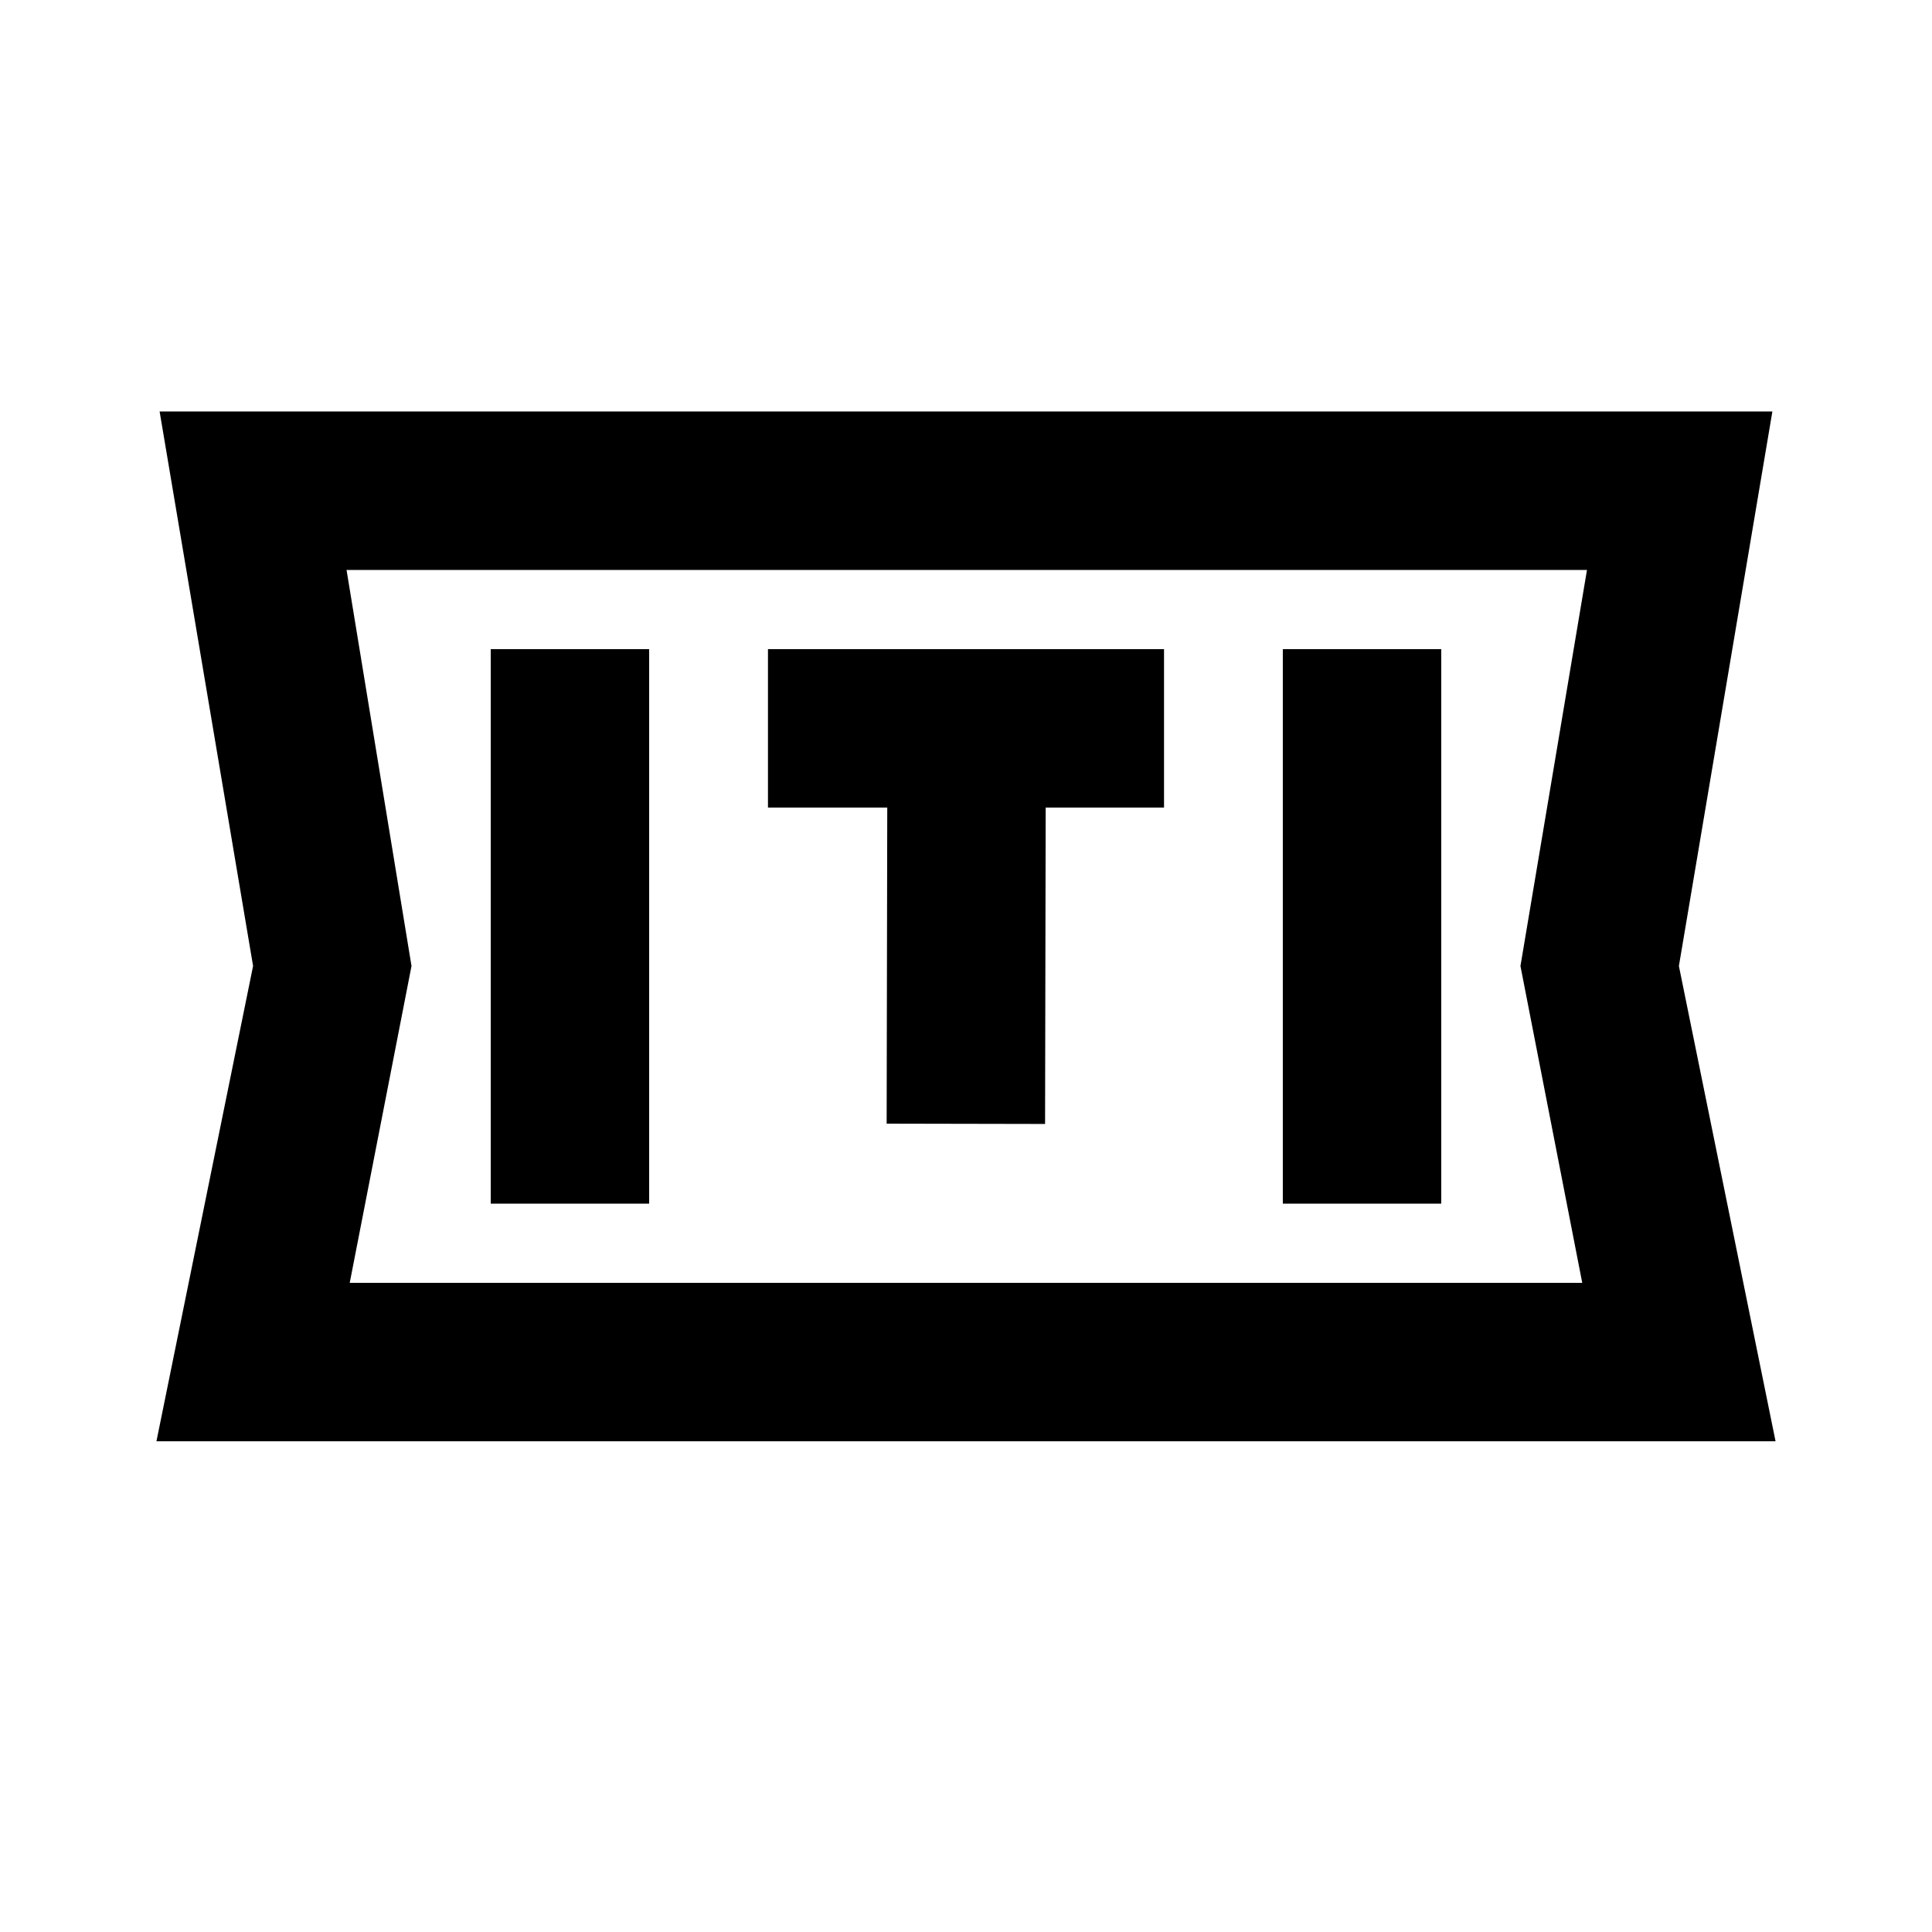
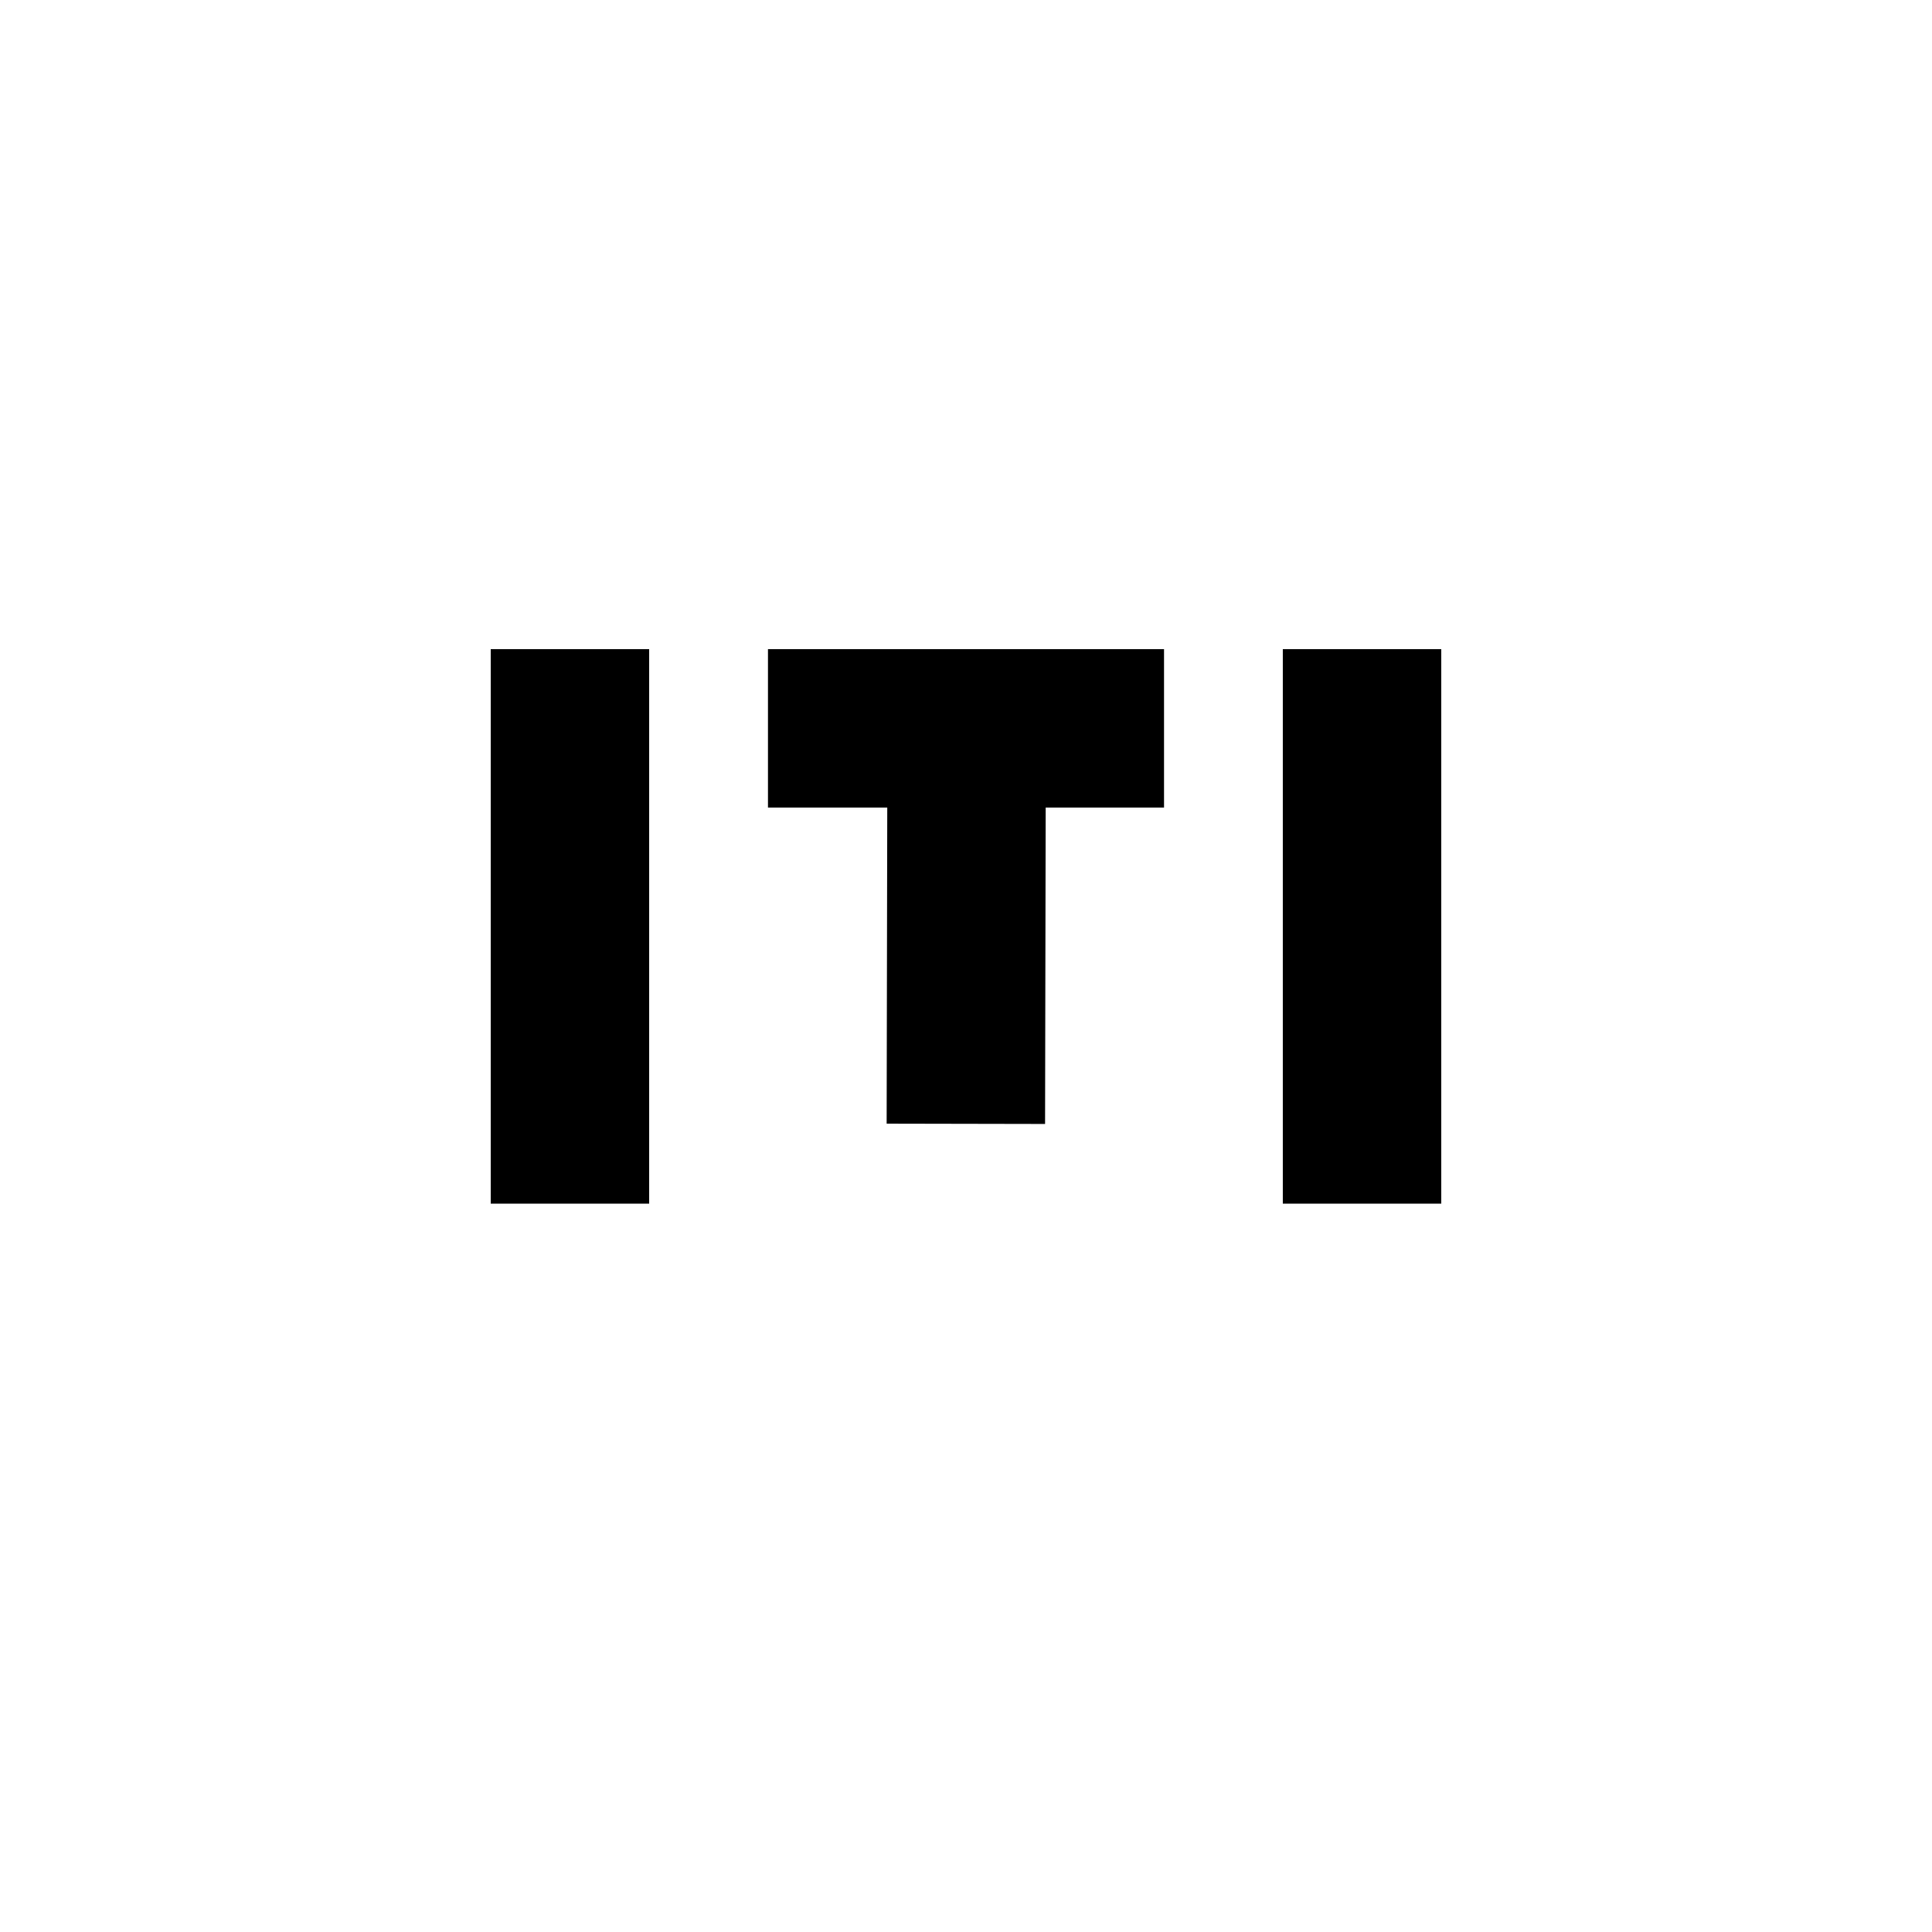
<svg xmlns="http://www.w3.org/2000/svg" fill="#000000" width="800px" height="800px" version="1.1" viewBox="144 144 512 512">
  <g>
-     <path d="m614.54 525.95h-429.08l25.609-125.95-24.77-146.95h427.4l-24.773 146.95zm-377.86-41.984h326.63l-16.375-83.965 17.633-104.96h-328.73l17.215 104.96z" />
    <path d="m347.52 316.03h104.96v41.984h-104.96z" />
    <path d="m378.97 441.78 0.203-104.96 41.984 0.082-0.203 104.96z" />
    <path d="m274.05 316.03h41.984v146.95h-41.984z" />
    <path d="m483.96 316.03h41.984v146.95h-41.984z" />
  </g>
</svg>